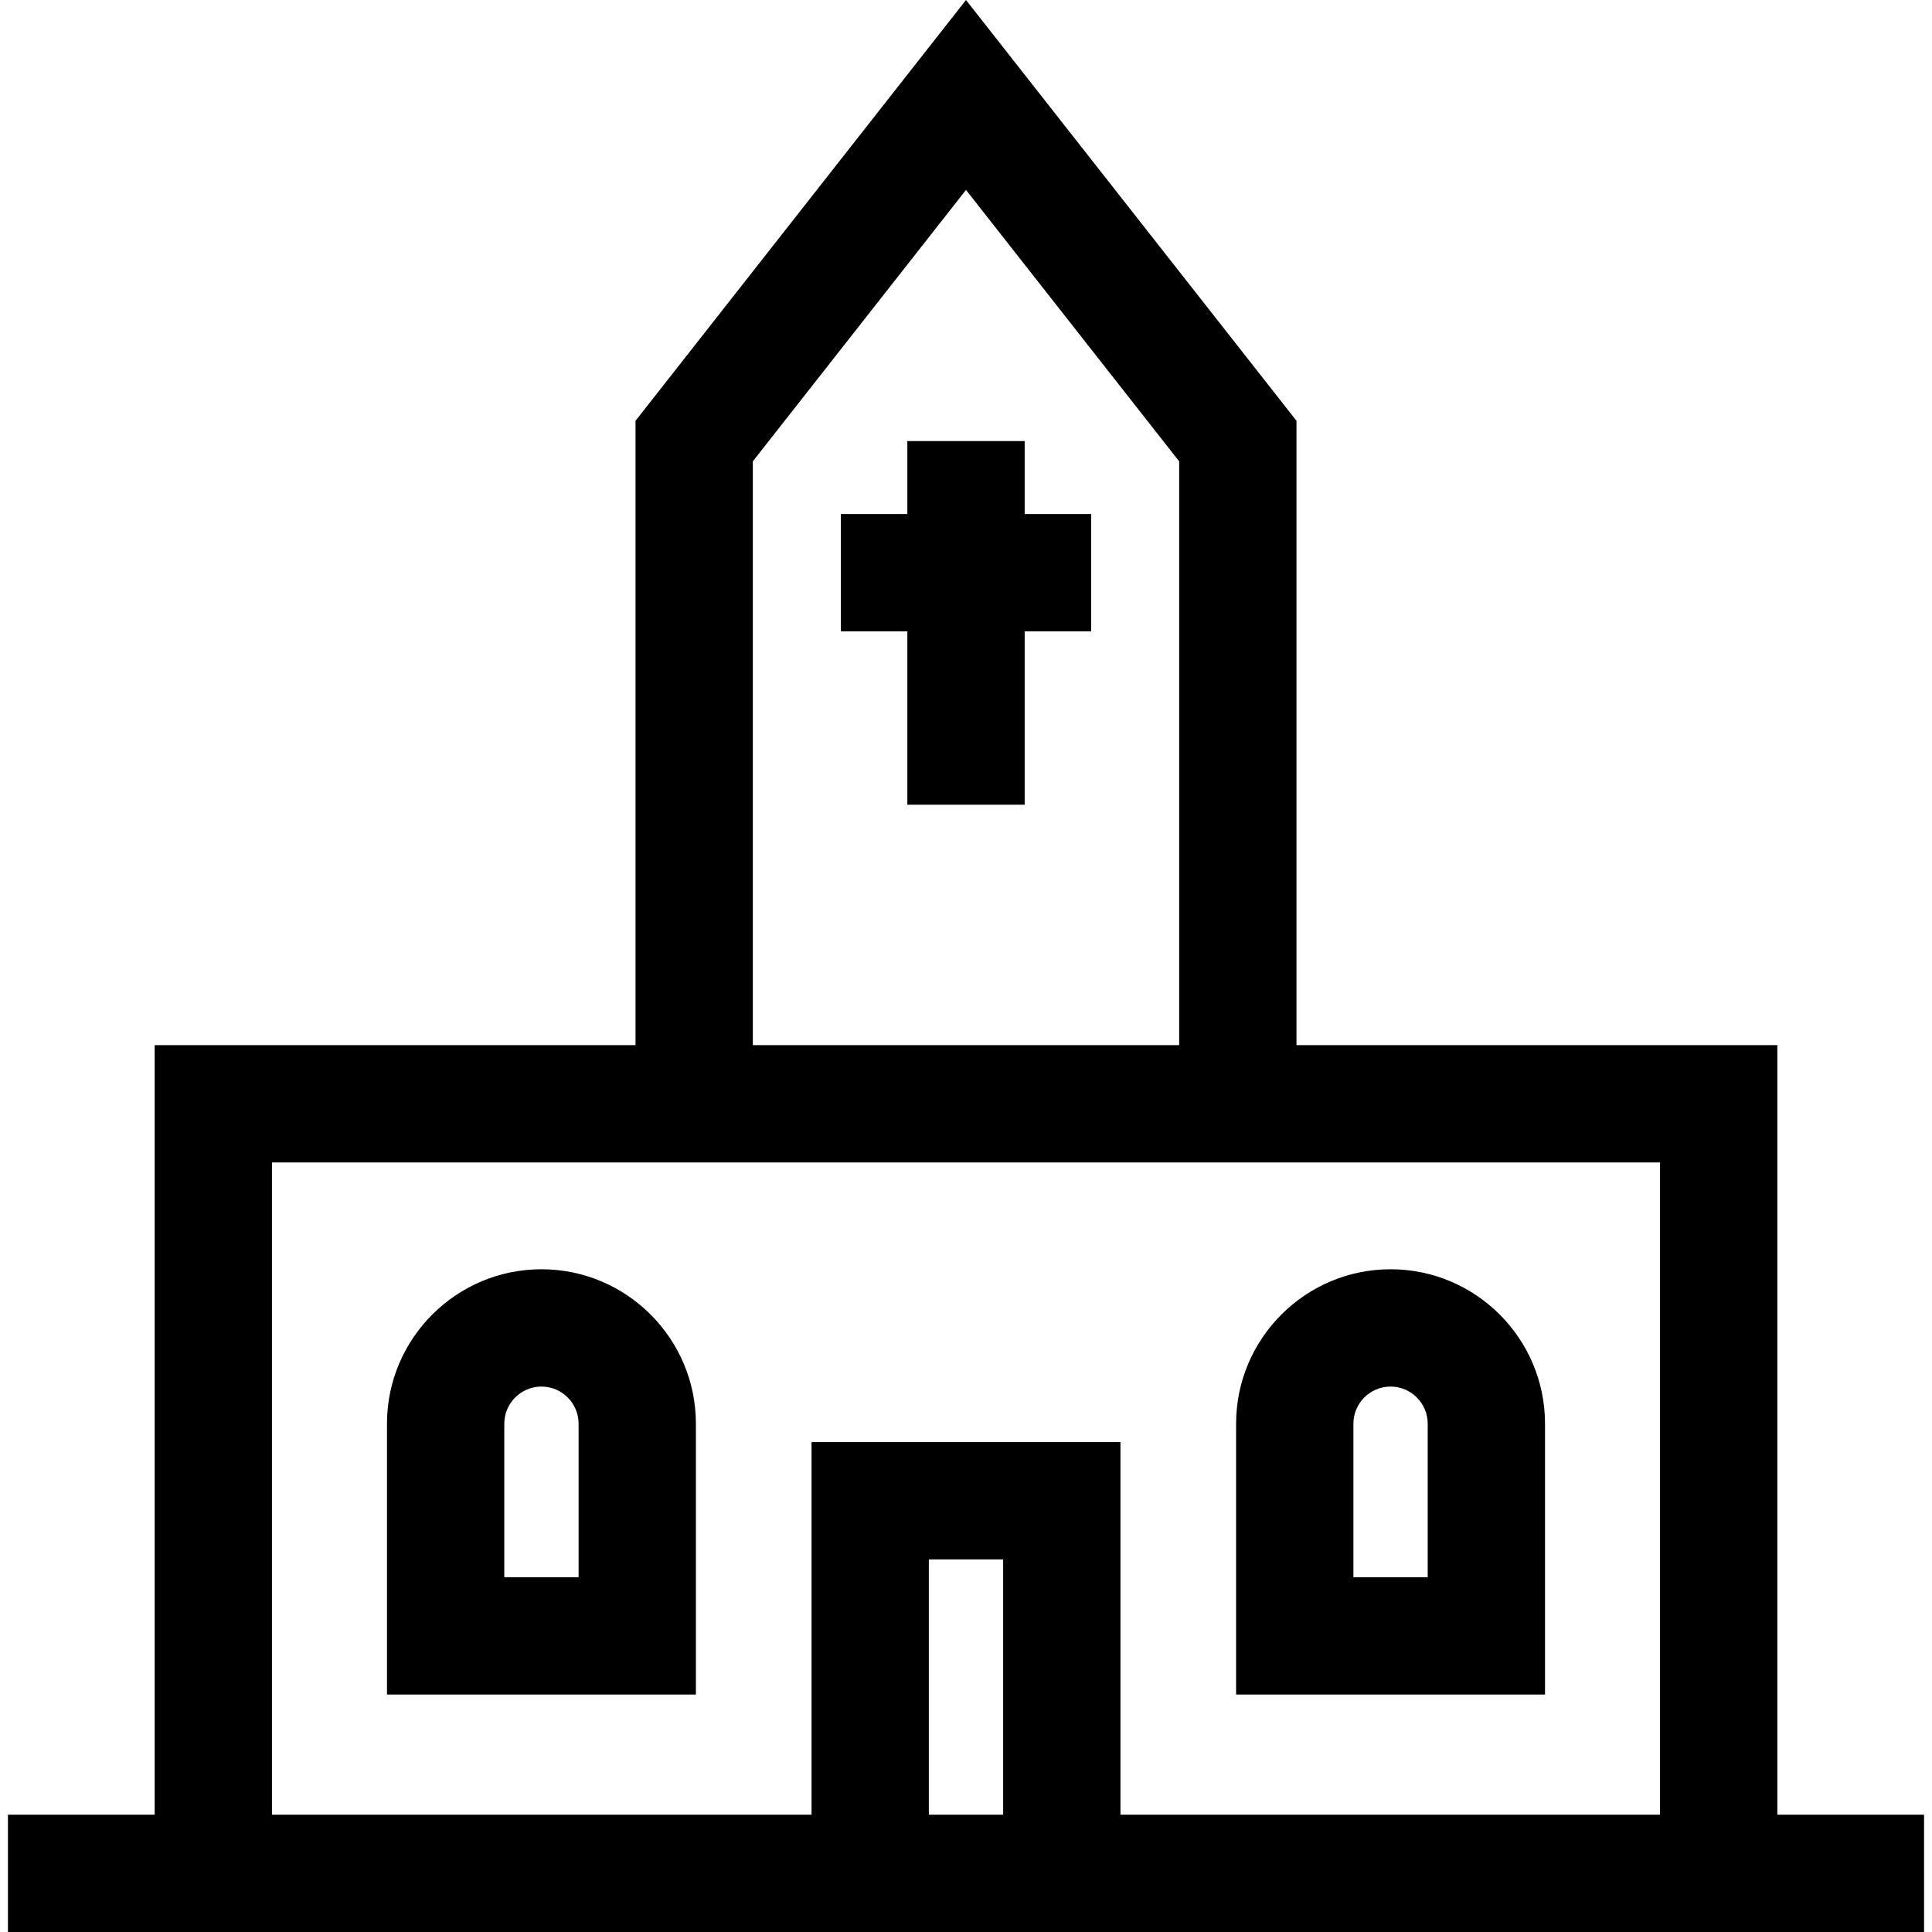
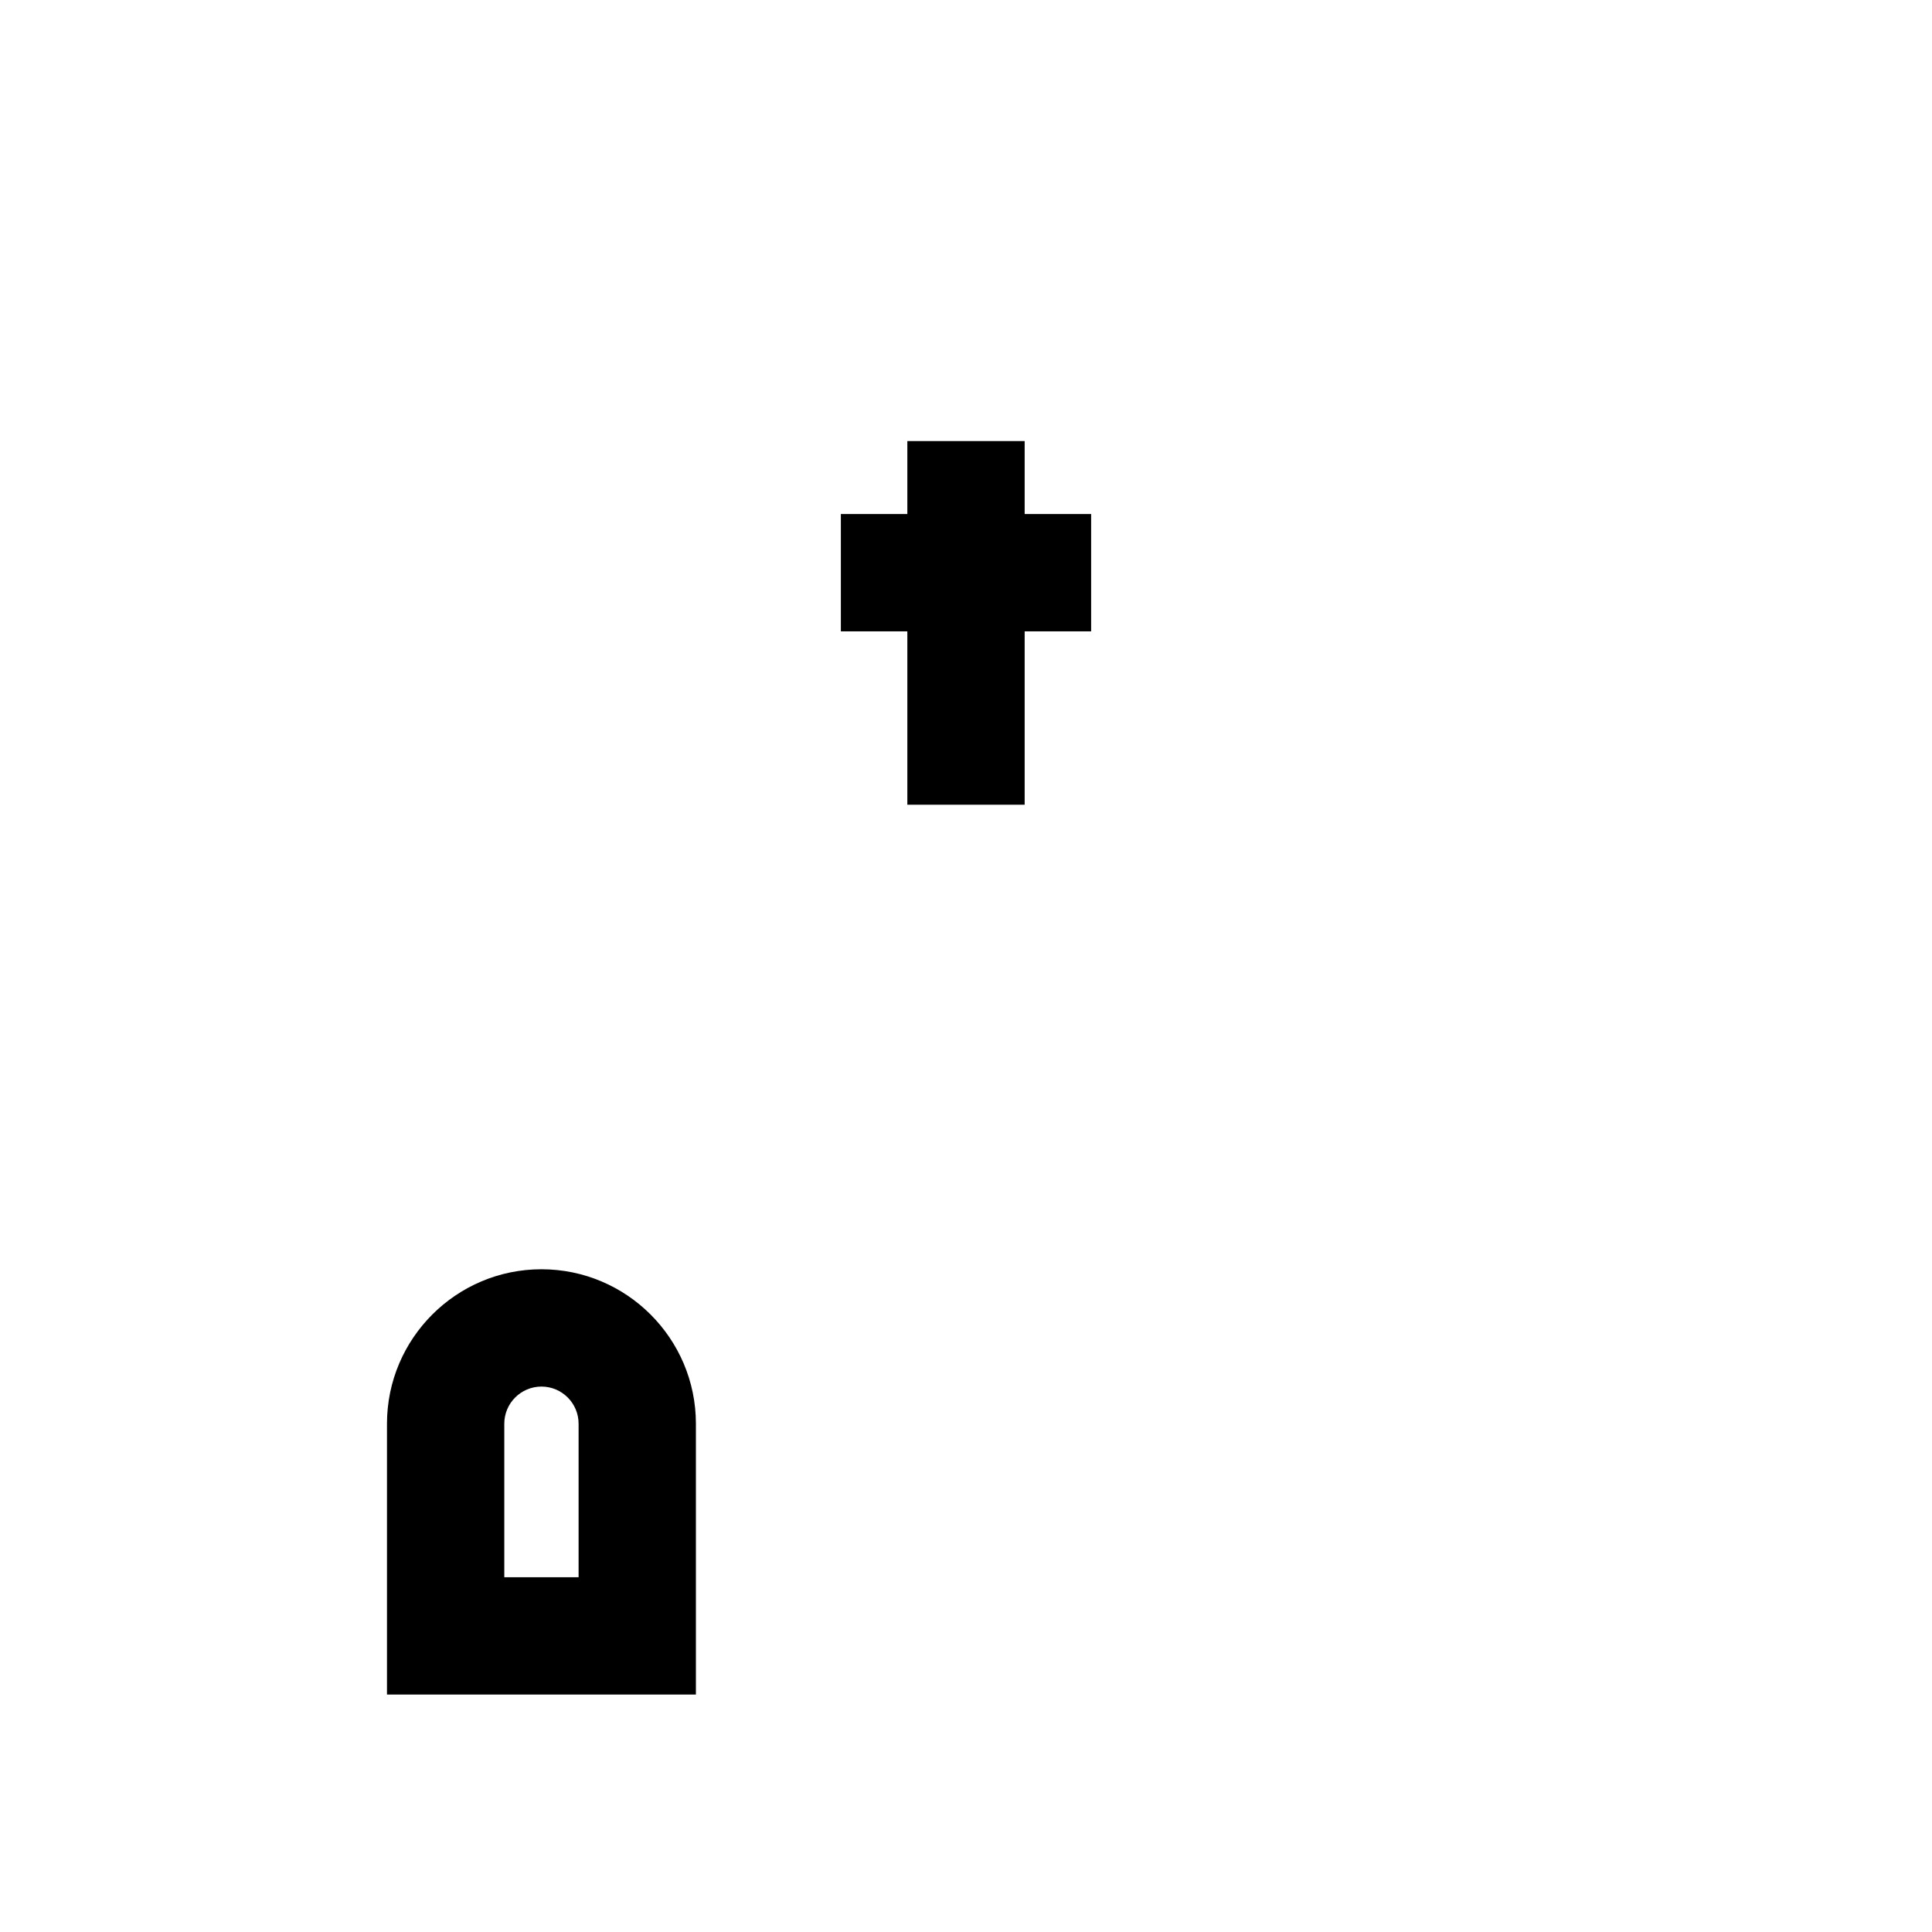
<svg xmlns="http://www.w3.org/2000/svg" fill="#000000" height="800px" width="800px" version="1.1" id="Layer_1" viewBox="0 0 511.999 511.999" xml:space="preserve">
  <g>
    <g>
      <polygon points="271.544,136.224 271.544,116.888 240.455,116.888 240.455,136.224 222.838,136.224 222.838,167.314     240.455,167.314 240.455,213.256 271.544,213.256 271.544,167.314 289.161,167.314 289.161,136.224   " />
    </g>
  </g>
  <g>
    <g>
      <path d="M143.488,336.366c-22.571,0-40.934,18.363-40.934,40.934v71.771h81.868V377.3    C184.422,354.729,166.059,336.366,143.488,336.366z M153.333,417.982h-19.69V377.3c0-5.428,4.417-9.845,9.846-9.845    c5.427,0,9.844,4.417,9.844,9.845V417.982z" />
    </g>
  </g>
  <g>
    <g>
-       <path d="M368.511,336.366c-22.571,0-40.933,18.363-40.933,40.934v71.771h81.868V377.3    C409.446,354.729,391.083,336.366,368.511,336.366z M378.357,417.982h-19.69V377.3c0-5.428,4.417-9.845,9.845-9.845    s9.845,4.417,9.845,9.845V417.982z" />
-     </g>
+       </g>
  </g>
  <g>
    <g>
-       <path d="M471.014,480.91V276.976H343.581V111.513L255.999,0l-87.581,111.513v165.463H40.986V480.91H2.105v31.089h38.881h174.08    h81.868h174.08h38.881V480.91H471.014z M199.508,122.262l56.492-71.929l56.492,71.929v154.713H199.508V122.262z M265.844,480.911    h-19.69v-67.647h19.69V480.911z M439.925,480.911H296.934v-98.736h-81.868v98.736H72.075V308.066h96.344h175.161h96.344V480.911z" />
-     </g>
+       </g>
  </g>
</svg>